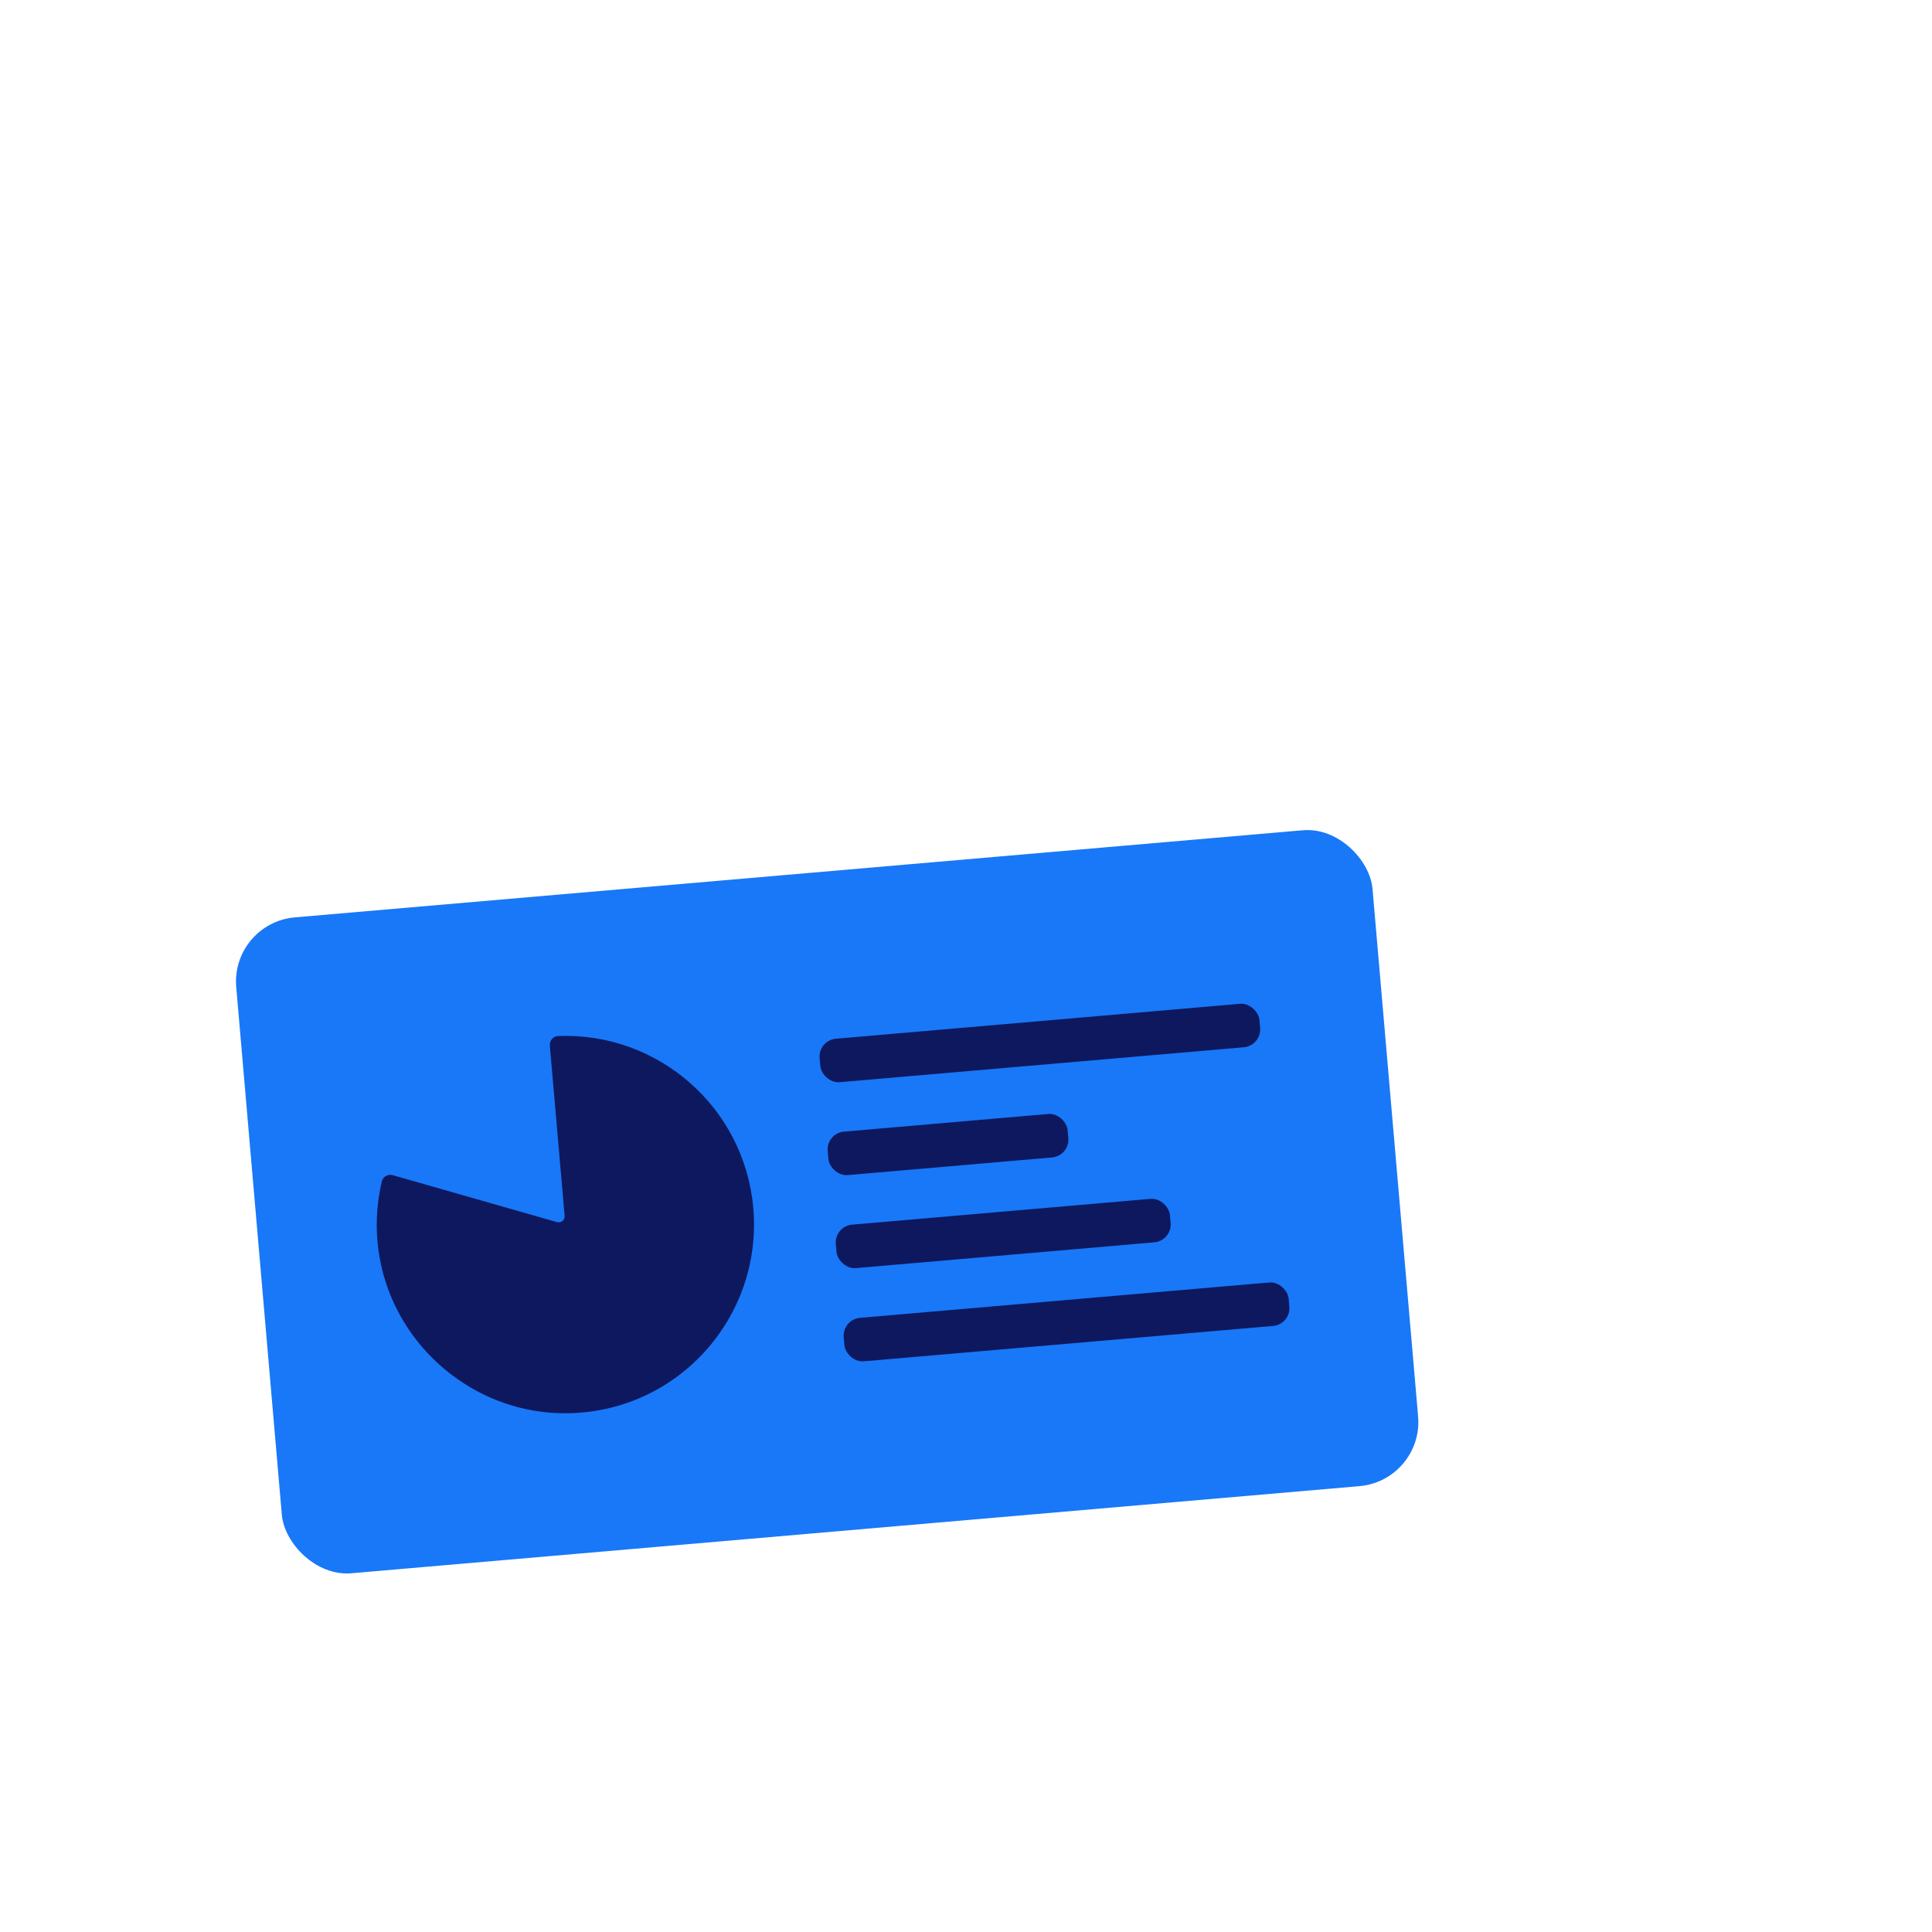
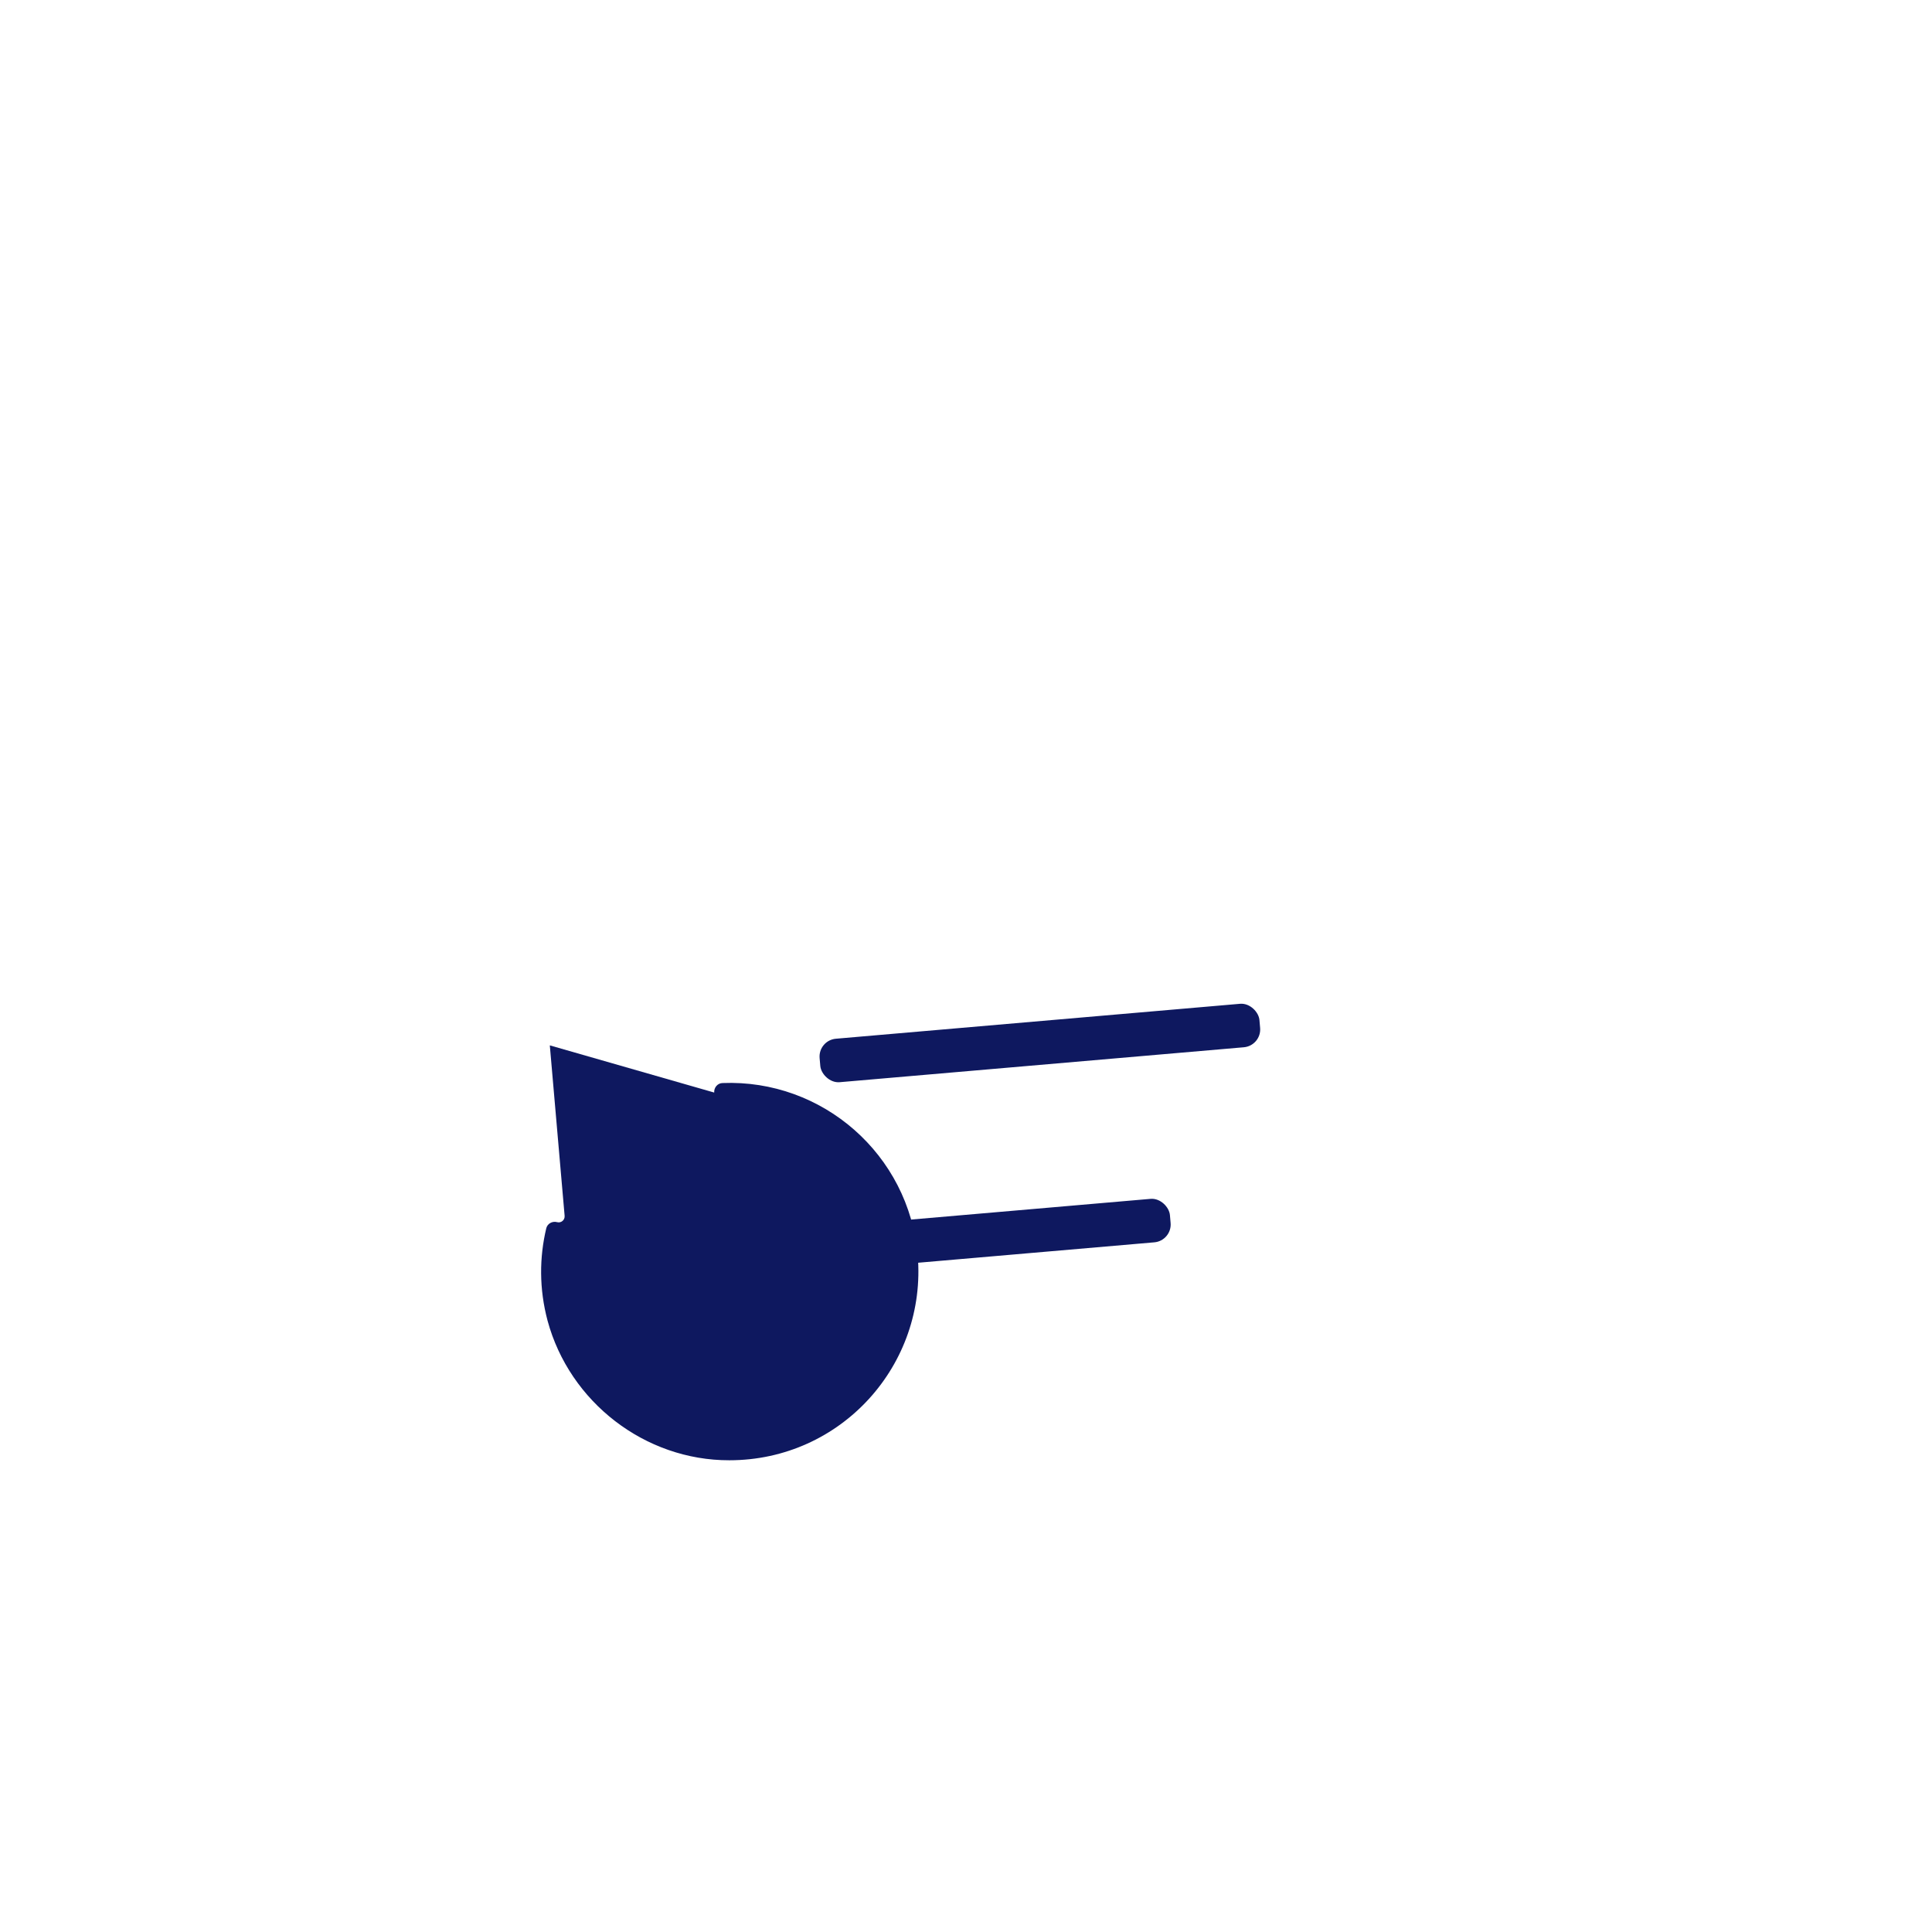
<svg xmlns="http://www.w3.org/2000/svg" id="Thor_Preston" viewBox="0 0 120 120">
  <defs>
    <style>
      .cls-1 {
        fill: #0e185f;
      }

      .cls-2 {
        fill: #1878f8;
      }
    </style>
  </defs>
-   <rect class="cls-2" x="15.96" y="54.2" width="70.84" height="40.89" rx="4" ry="4" transform="translate(-6.24 4.7) rotate(-4.94)" />
-   <path class="cls-1" d="M34.15,64.93l.92,10.59c.02.26-.22.46-.47.39l-10.21-2.92c-.29-.08-.6.09-.67.38-.43,1.8-.45,3.75.08,5.74,1.37,5.06,6.05,8.68,11.29,8.67,6.96,0,12.28-5.94,11.7-12.73-.54-6.26-5.91-10.95-12.13-10.7-.3.01-.53.28-.51.59Z" />
+   <path class="cls-1" d="M34.15,64.93l.92,10.59c.02.26-.22.46-.47.39c-.29-.08-.6.09-.67.38-.43,1.8-.45,3.75.08,5.74,1.37,5.06,6.05,8.68,11.29,8.67,6.96,0,12.28-5.94,11.7-12.73-.54-6.26-5.91-10.95-12.13-10.7-.3.01-.53.28-.51.59Z" />
  <g>
    <rect class="cls-1" x="50.88" y="63.42" width="27.42" height="2.71" rx="1.11" ry="1.11" transform="translate(-5.34 5.81) rotate(-4.94)" />
-     <rect class="cls-1" x="51.41" y="69.73" width="14.96" height="2.71" rx="1.11" ry="1.11" transform="translate(-5.91 5.34) rotate(-4.94)" />
    <rect class="cls-1" x="51.9" y="75.26" width="20.83" height="2.71" rx="1.11" ry="1.11" transform="translate(-6.37 5.65) rotate(-4.94)" />
-     <rect class="cls-1" x="52.38" y="80.75" width="27.74" height="2.71" rx="1.11" ry="1.11" transform="translate(-6.83 6.01) rotate(-4.94)" />
  </g>
</svg>